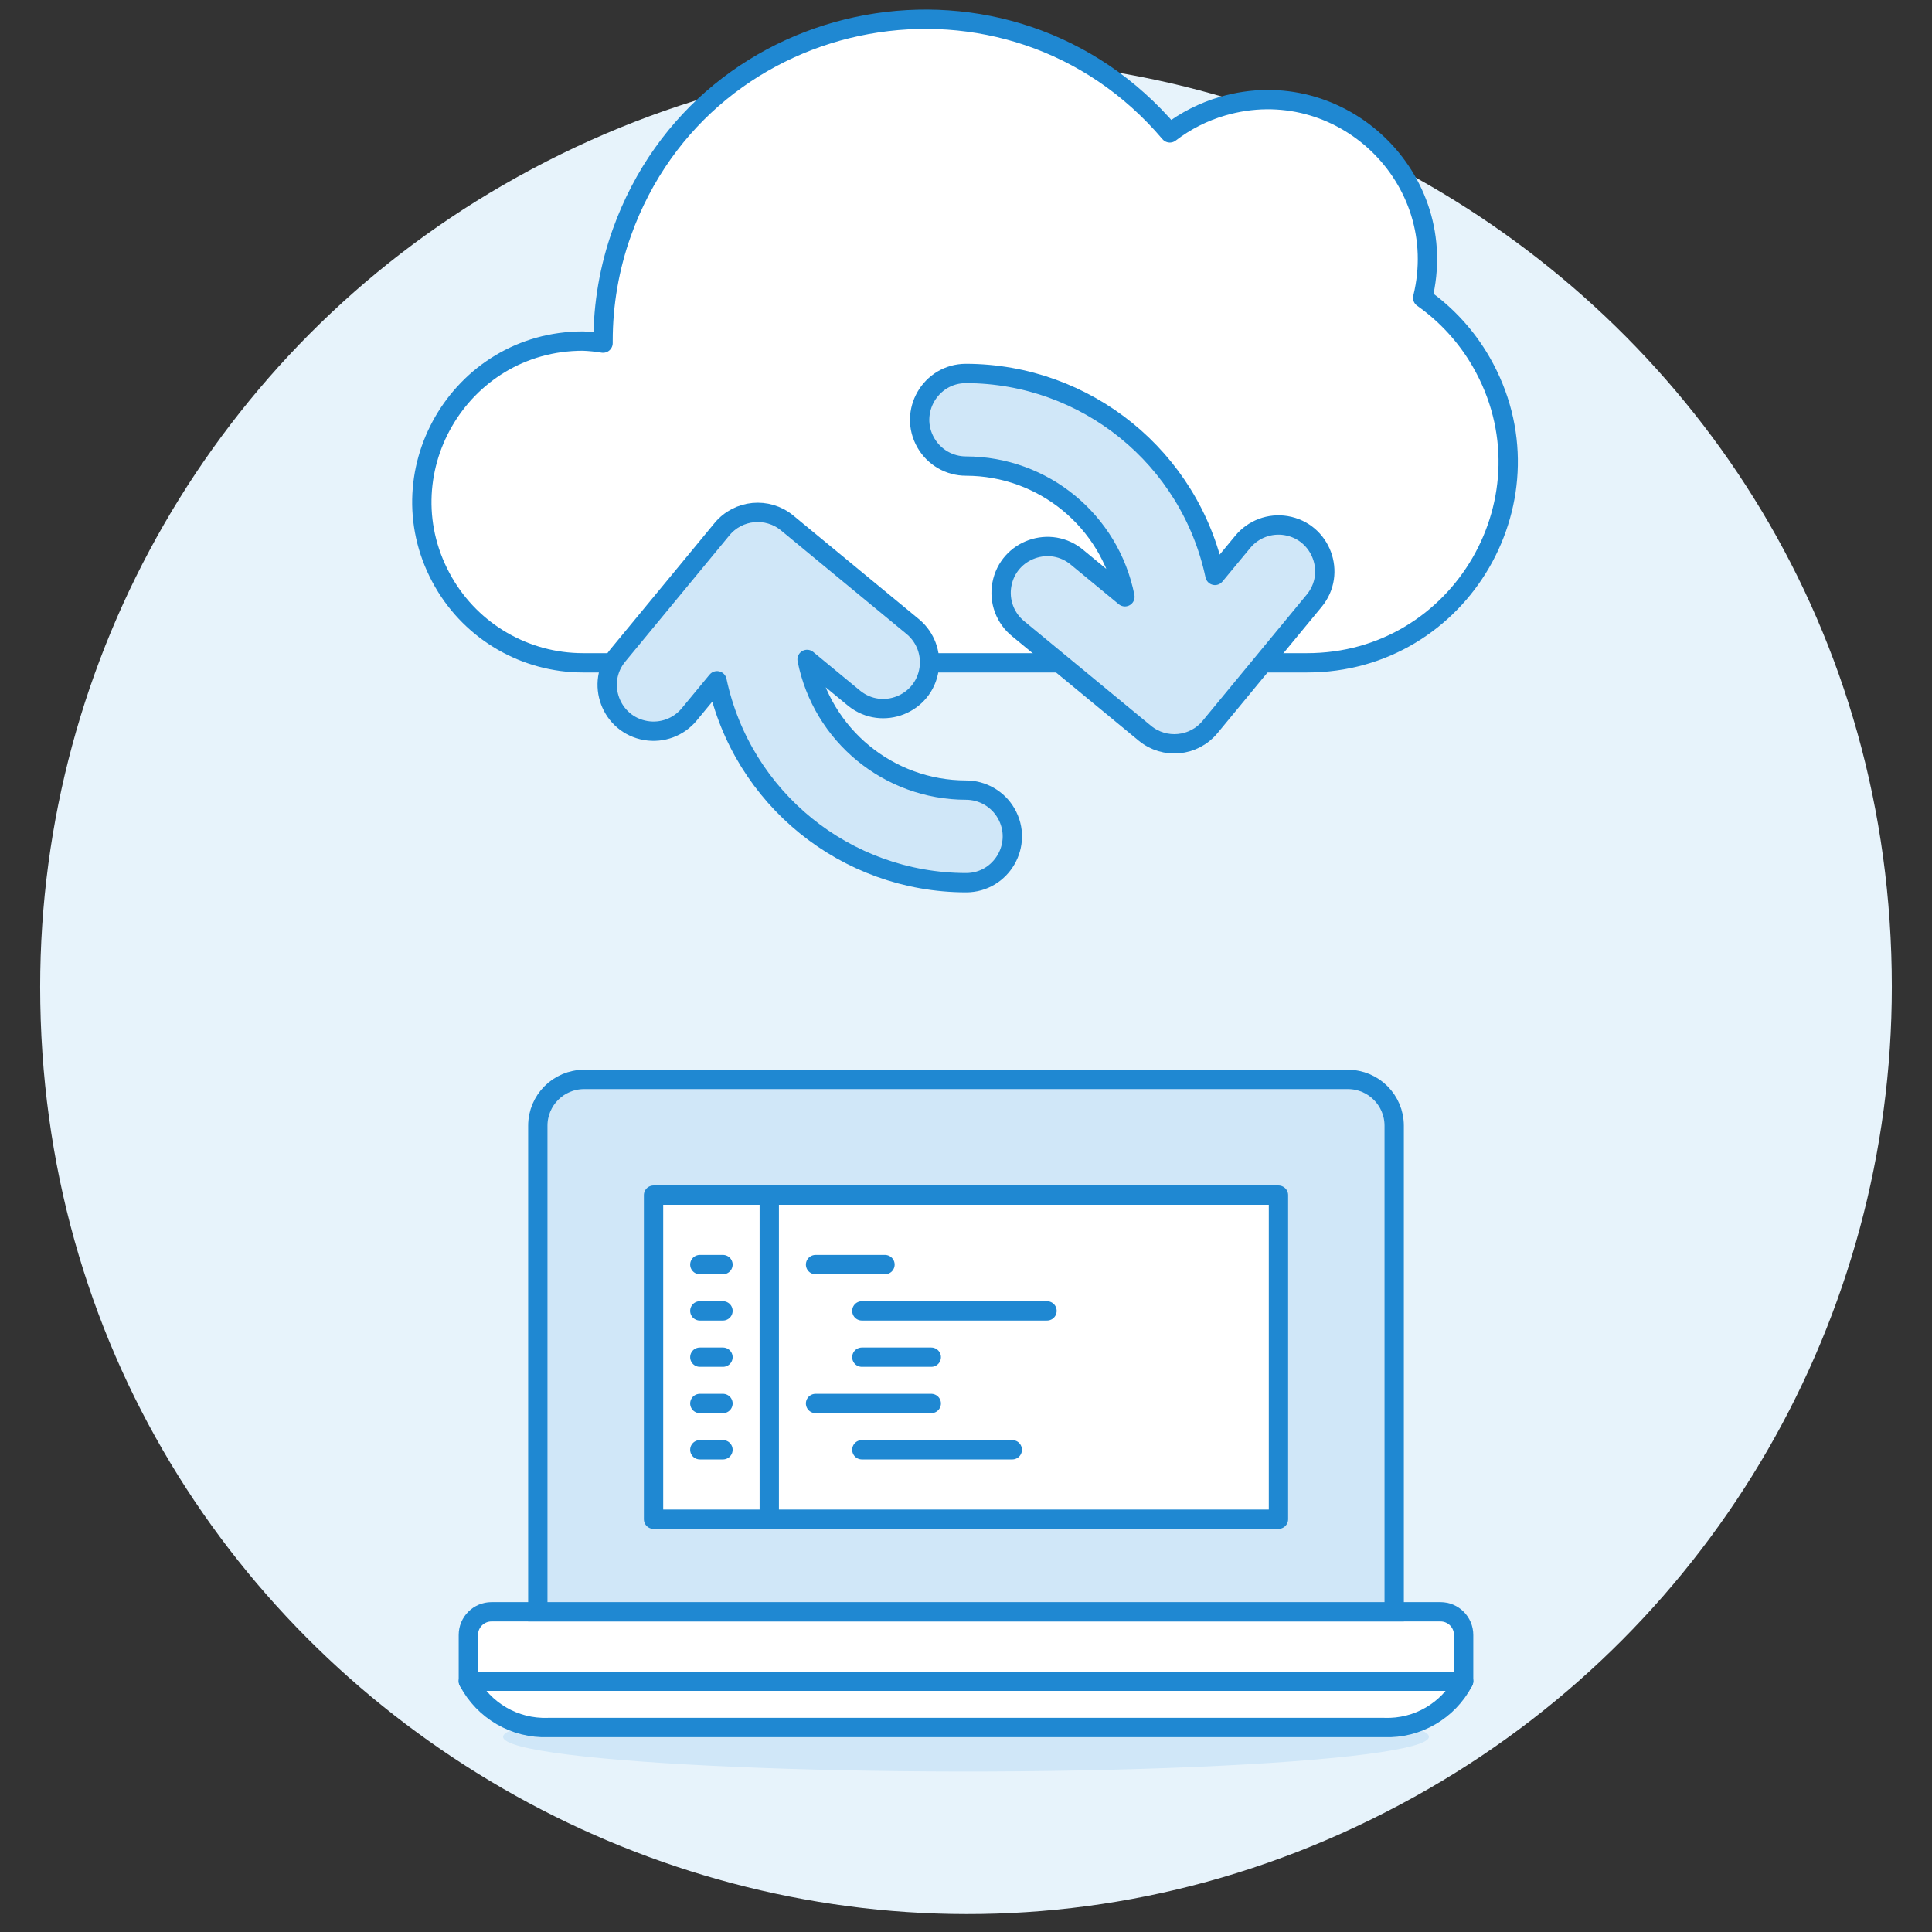
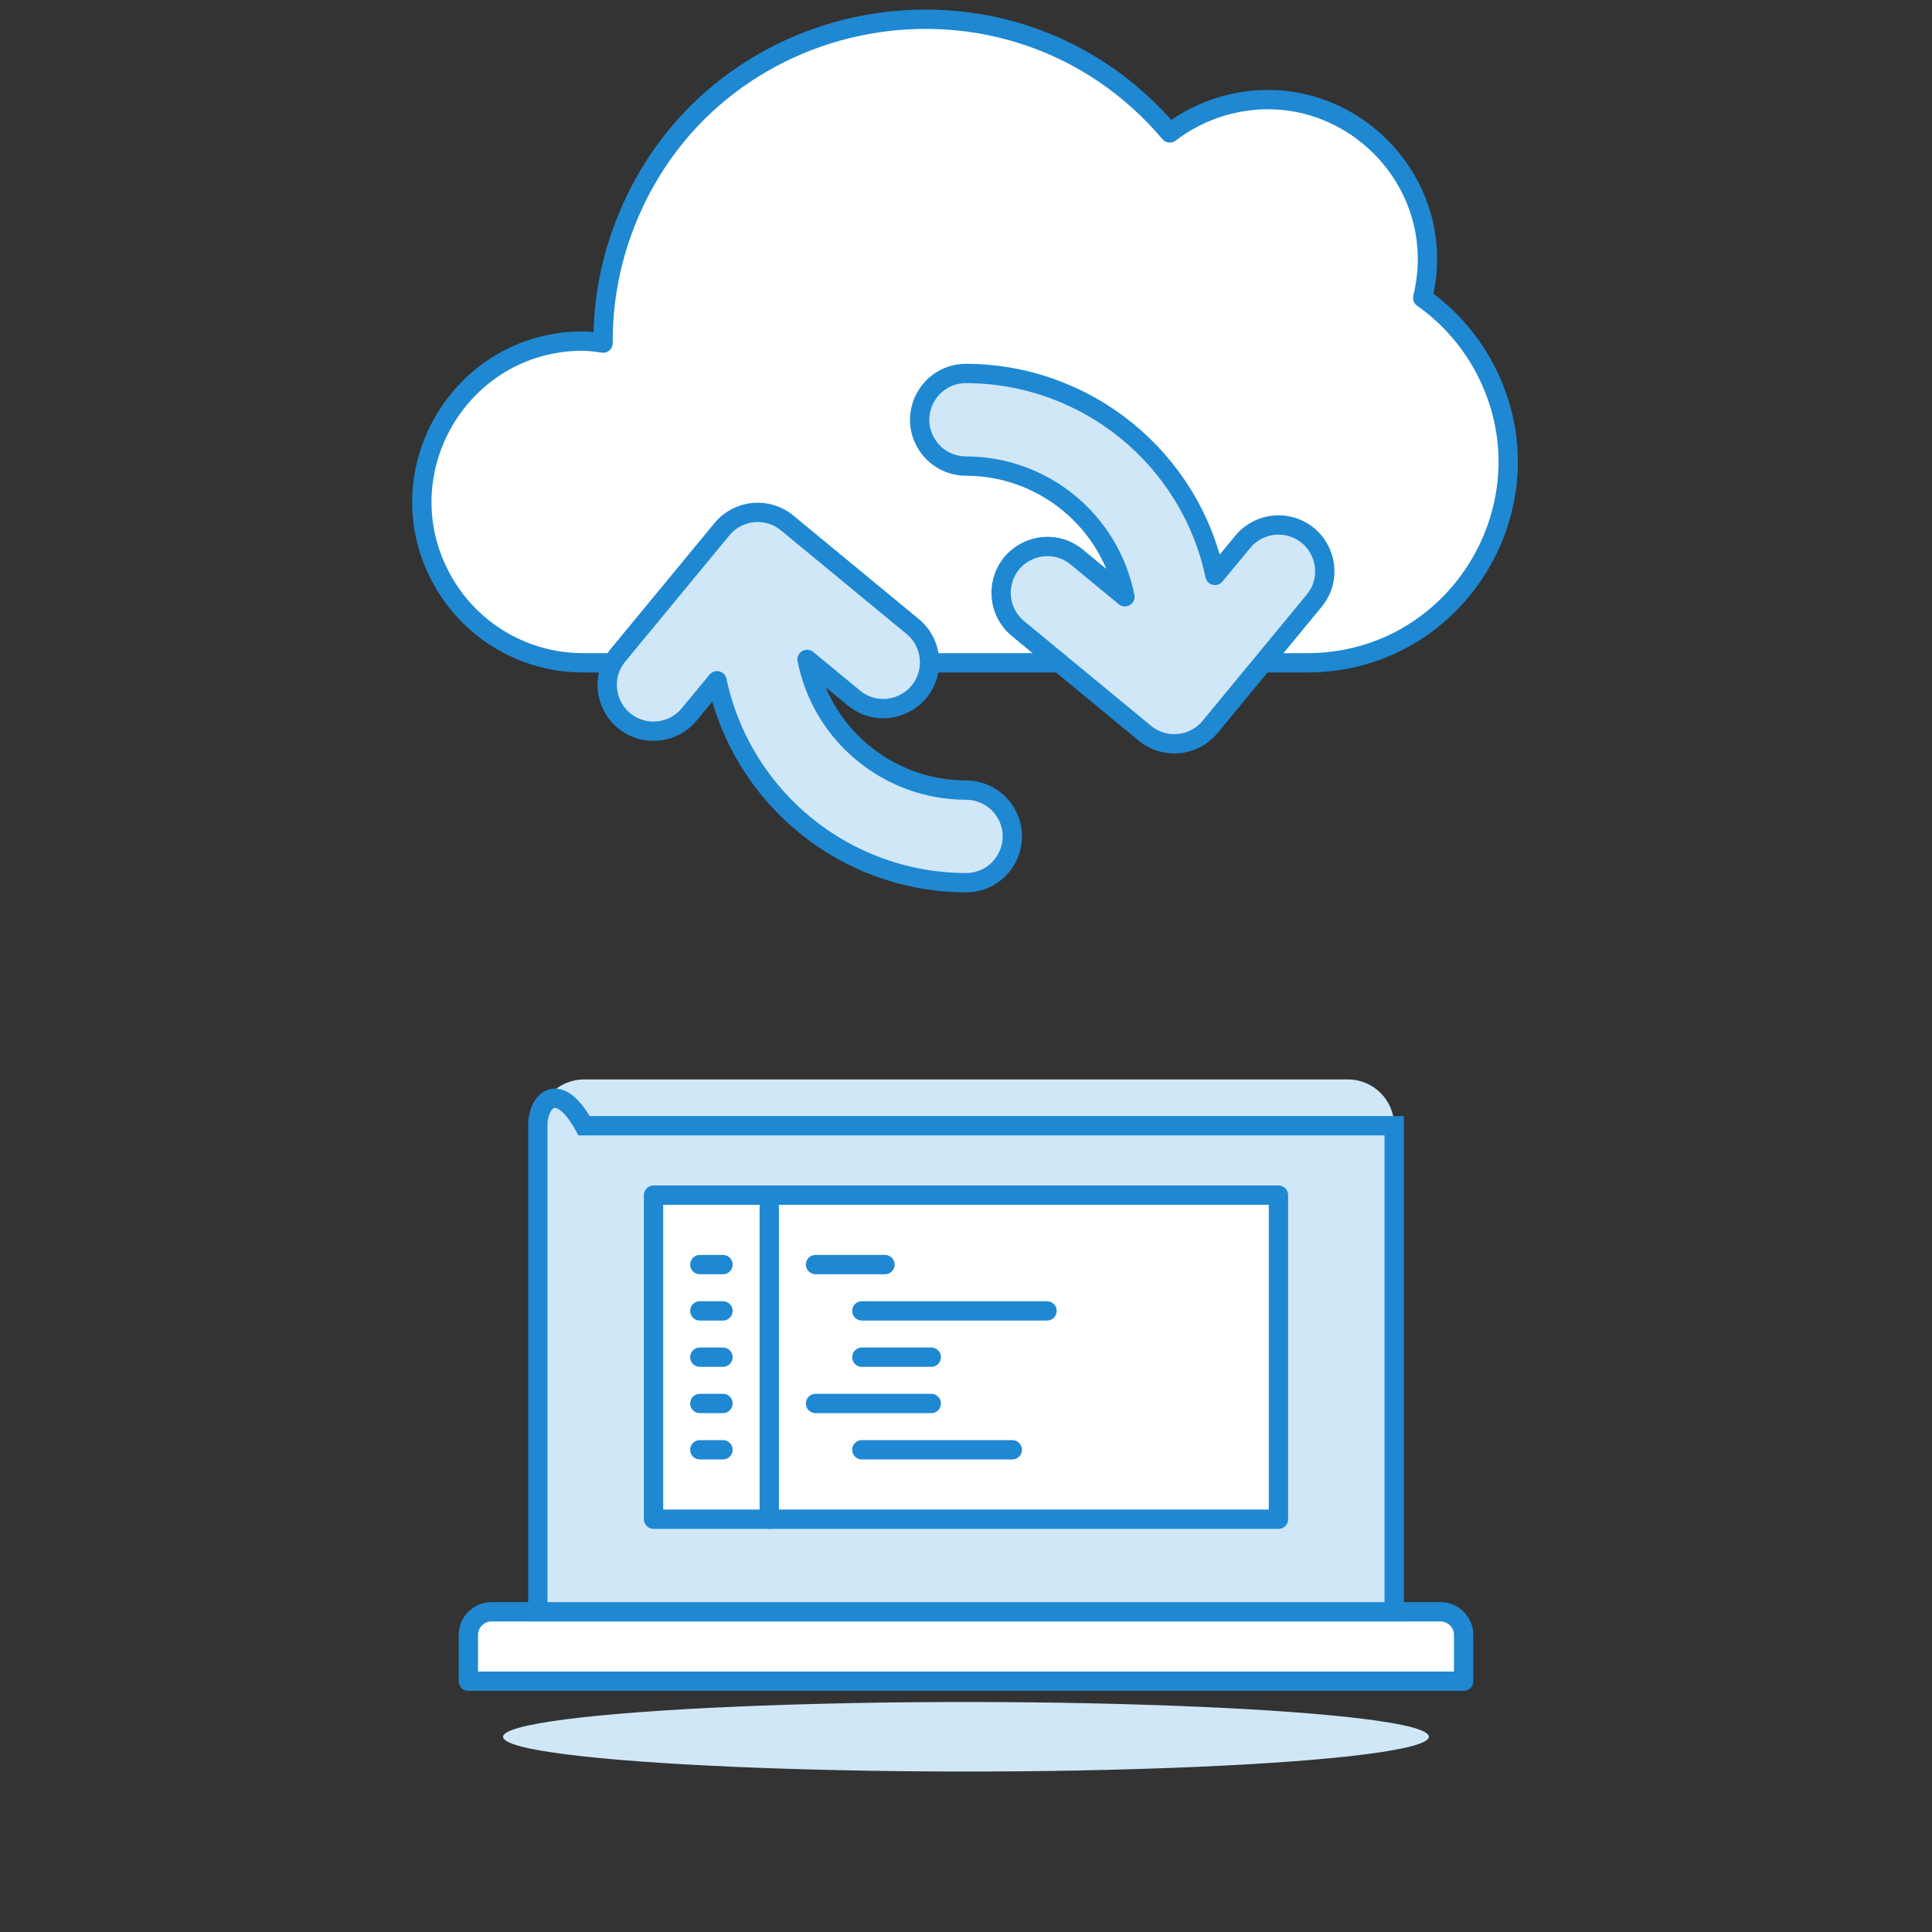
<svg xmlns="http://www.w3.org/2000/svg" viewBox="0 0 100 100" id="Cloud-Sync-11--Streamline-Ux.svg">
  <rect x="0" y="0" width="100" height="100" fill="#333333" stroke="none" />
  <desc>Cloud Sync 11 Streamline Illustration: https://streamlinehq.com</desc>
-   <path d="M2.079 51.079C2.079 87.969 42.013 111.025 73.96 92.58C88.787 84.02 97.921 68.2 97.921 51.079C97.921 14.19 57.987 -8.866 26.04 9.578C11.213 18.139 2.079 33.959 2.079 51.079Z" fill="#e7f3fb" stroke-width="1" />
  <path d="M26.04 89.895C26.04 91.278 46.007 92.143 61.98 91.451C69.394 91.13 73.96 90.537 73.96 89.895C73.96 88.512 53.993 87.647 38.02 88.339C30.606 88.66 26.04 89.253 26.04 89.895Z" fill="#d0e7f8" stroke-width="1" />
  <path d="M73.639 15.416C75.155 9.224 69.399 3.712 63.278 5.496C62.291 5.784 61.365 6.253 60.55 6.879C52.263 -2.892 36.507 -0.028 32.188 12.033C31.542 13.837 31.213 15.739 31.214 17.654V17.76C30.869 17.702 30.522 17.667 30.173 17.654C23.763 17.654 19.757 24.592 22.962 30.143C24.449 32.72 27.198 34.307 30.173 34.307H67.641C75.641 34.318 80.654 25.665 76.664 18.731C75.909 17.419 74.877 16.288 73.639 15.416Z" fill="#ffffff" stroke-width="1" />
  <path d="M73.639 15.416C75.155 9.224 69.399 3.712 63.278 5.496C62.291 5.784 61.365 6.253 60.55 6.879C52.263 -2.892 36.507 -0.028 32.188 12.033C31.542 13.837 31.213 15.739 31.214 17.654V17.76C30.869 17.702 30.522 17.667 30.173 17.654C23.763 17.654 19.757 24.592 22.962 30.143C24.449 32.72 27.198 34.307 30.173 34.307H67.641C75.641 34.318 80.654 25.665 76.664 18.731C75.909 17.419 74.877 16.288 73.639 15.416Z" fill="none" stroke="#1f88d2" stroke-linecap="round" stroke-linejoin="round" stroke-width="1" />
  <path d="M37.369 27.391L31.978 33.926C30.804 35.349 31.611 37.509 33.43 37.814C34.275 37.956 35.13 37.636 35.675 36.976L37.113 35.236C38.407 41.323 43.778 45.678 50 45.688C51.844 45.688 52.997 43.691 52.075 42.094C51.647 41.353 50.856 40.896 50 40.896C45.996 40.89 42.553 38.058 41.774 34.131L44.228 36.155C45.673 37.302 47.817 36.455 48.088 34.63C48.209 33.816 47.903 32.996 47.277 32.459L40.742 27.068C39.721 26.226 38.212 26.371 37.369 27.391Z" fill="#d0e7f8" stroke-width="1" />
  <path d="M37.369 27.391L31.978 33.926C30.804 35.349 31.611 37.509 33.43 37.814C34.275 37.956 35.13 37.636 35.675 36.976L37.113 35.236C38.407 41.323 43.778 45.678 50 45.688C51.844 45.688 52.997 43.691 52.075 42.094C51.647 41.353 50.856 40.896 50 40.896C45.996 40.89 42.553 38.058 41.774 34.131L44.228 36.155C45.673 37.302 47.817 36.455 48.088 34.63C48.209 33.816 47.903 32.996 47.277 32.459L40.742 27.068C39.721 26.226 38.212 26.371 37.369 27.391Z" fill="none" stroke="#1f88d2" stroke-linecap="round" stroke-linejoin="round" stroke-width="1" />
  <path d="M50 19.331C48.156 19.332 47.003 21.328 47.925 22.926C48.353 23.667 49.144 24.124 50 24.124C54.004 24.13 57.447 26.962 58.226 30.889L55.772 28.865C54.372 27.665 52.197 28.431 51.858 30.244C51.694 31.117 52.027 32.009 52.723 32.561L59.258 37.952C60.279 38.794 61.789 38.649 62.631 37.629L68.022 31.094C69.195 29.671 68.388 27.511 66.569 27.206C65.725 27.065 64.869 27.384 64.325 28.045L62.887 29.783C61.593 23.697 56.222 19.342 50 19.331Z" fill="#d0e7f8" stroke-width="1" />
  <path d="M50 19.331C48.156 19.332 47.003 21.328 47.925 22.926C48.353 23.667 49.144 24.124 50 24.124C54.004 24.13 57.447 26.962 58.226 30.889L55.772 28.865C54.372 27.665 52.197 28.431 51.858 30.244C51.694 31.117 52.027 32.009 52.723 32.561L59.258 37.952C60.279 38.794 61.789 38.649 62.631 37.629L68.022 31.094C69.195 29.671 68.388 27.511 66.569 27.206C65.725 27.065 64.869 27.384 64.325 28.045L62.887 29.783C61.593 23.697 56.222 19.342 50 19.331Z" fill="none" stroke="#1f88d2" stroke-linecap="round" stroke-linejoin="round" stroke-width="1" />
  <path d="M74.559 83.426H25.441C24.779 83.426 24.242 83.962 24.242 84.624V87.02H75.757V84.624C75.757 83.962 75.221 83.426 74.559 83.426Z" fill="#ffffff" stroke="#1f88d2" stroke-linecap="round" stroke-linejoin="round" stroke-width="1" />
-   <path d="M75.757 87.02H24.242C25.041 88.546 26.645 89.478 28.366 89.416H71.654C73.362 89.477 74.954 88.552 75.748 87.039Z" fill="#ffffff" stroke="#1f88d2" stroke-linecap="round" stroke-linejoin="round" stroke-width="1" />
  <path d="M72.163 58.267C72.163 56.944 71.091 55.871 69.767 55.871H30.233C28.909 55.871 27.837 56.944 27.837 58.267V83.426H72.163Z" fill="#d0e7f8" stroke-width="1" />
-   <path d="M72.163 58.267C72.163 56.944 71.091 55.871 69.767 55.871H30.233C28.909 55.871 27.837 56.944 27.837 58.267V83.426H72.163Z" fill="none" stroke="#1f88d2" stroke-width="1" />
+   <path d="M72.163 58.267H30.233C28.909 55.871 27.837 56.944 27.837 58.267V83.426H72.163Z" fill="none" stroke="#1f88d2" stroke-width="1" />
  <path d="M33.827 61.861H66.173V78.634H33.827Z" fill="#d0e7f8" stroke-width="1" />
  <path d="M33.827 61.861H66.173V78.634H33.827Z" fill="#ffffff" stroke="#1f88d2" stroke-linecap="round" stroke-linejoin="round" stroke-width="1" />
  <path d="M39.817 61.861V78.634" fill="none" stroke="#1f88d2" stroke-linecap="round" stroke-linejoin="round" stroke-width="1" />
  <path d="M36.223 65.455H37.421" fill="none" stroke="#1f88d2" stroke-linecap="round" stroke-linejoin="round" stroke-width="1" />
  <path d="M36.223 67.851H37.421" fill="none" stroke="#1f88d2" stroke-linecap="round" stroke-linejoin="round" stroke-width="1" />
  <path d="M36.223 70.248H37.421" fill="none" stroke="#1f88d2" stroke-linecap="round" stroke-linejoin="round" stroke-width="1" />
  <path d="M36.223 72.644H37.421" fill="none" stroke="#1f88d2" stroke-linecap="round" stroke-linejoin="round" stroke-width="1" />
  <path d="M36.223 75.04H37.421" fill="none" stroke="#1f88d2" stroke-linecap="round" stroke-linejoin="round" stroke-width="1" />
  <path d="M42.213 65.455H45.807" fill="none" stroke="#1f88d2" stroke-linecap="round" stroke-linejoin="round" stroke-width="1" />
  <path d="M44.609 67.851H54.193" fill="none" stroke="#1f88d2" stroke-linecap="round" stroke-linejoin="round" stroke-width="1" />
  <path d="M44.609 70.248H48.203" fill="none" stroke="#1f88d2" stroke-linecap="round" stroke-linejoin="round" stroke-width="1" />
  <path d="M42.213 72.644H48.203" fill="none" stroke="#1f88d2" stroke-linecap="round" stroke-linejoin="round" stroke-width="1" />
  <path d="M44.609 75.04H52.396" fill="none" stroke="#1f88d2" stroke-linecap="round" stroke-linejoin="round" stroke-width="1" />
</svg>